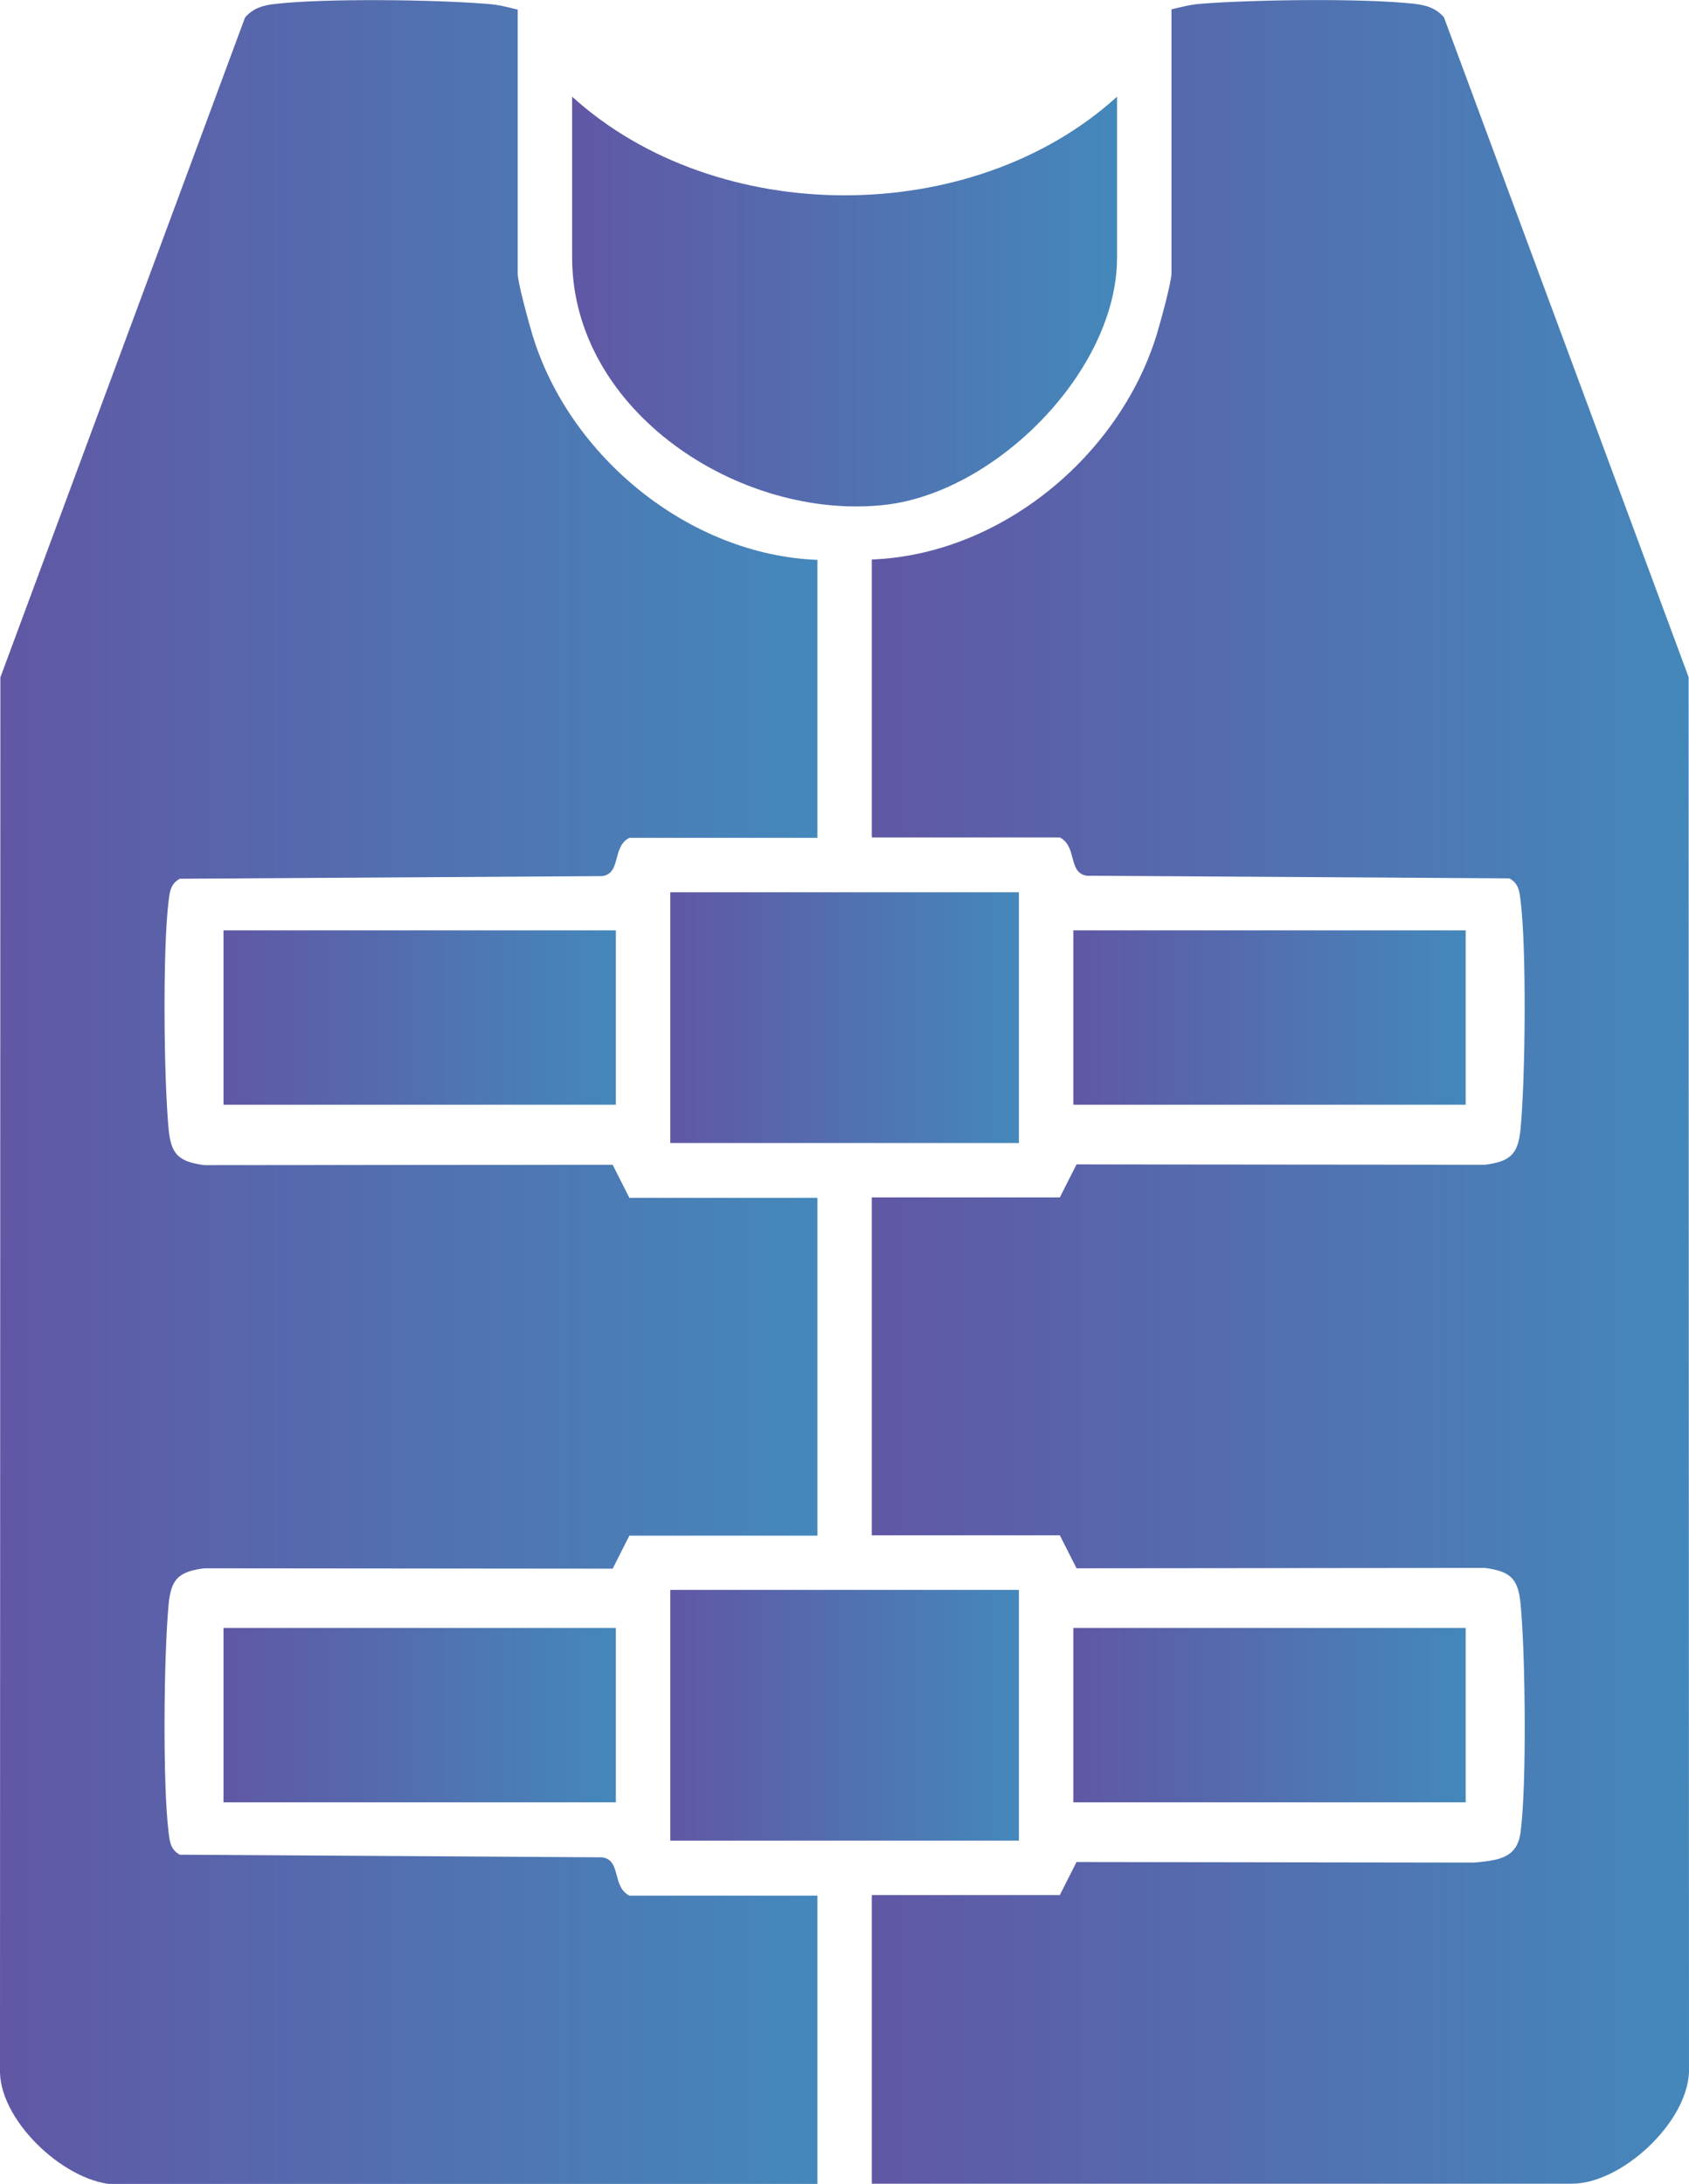
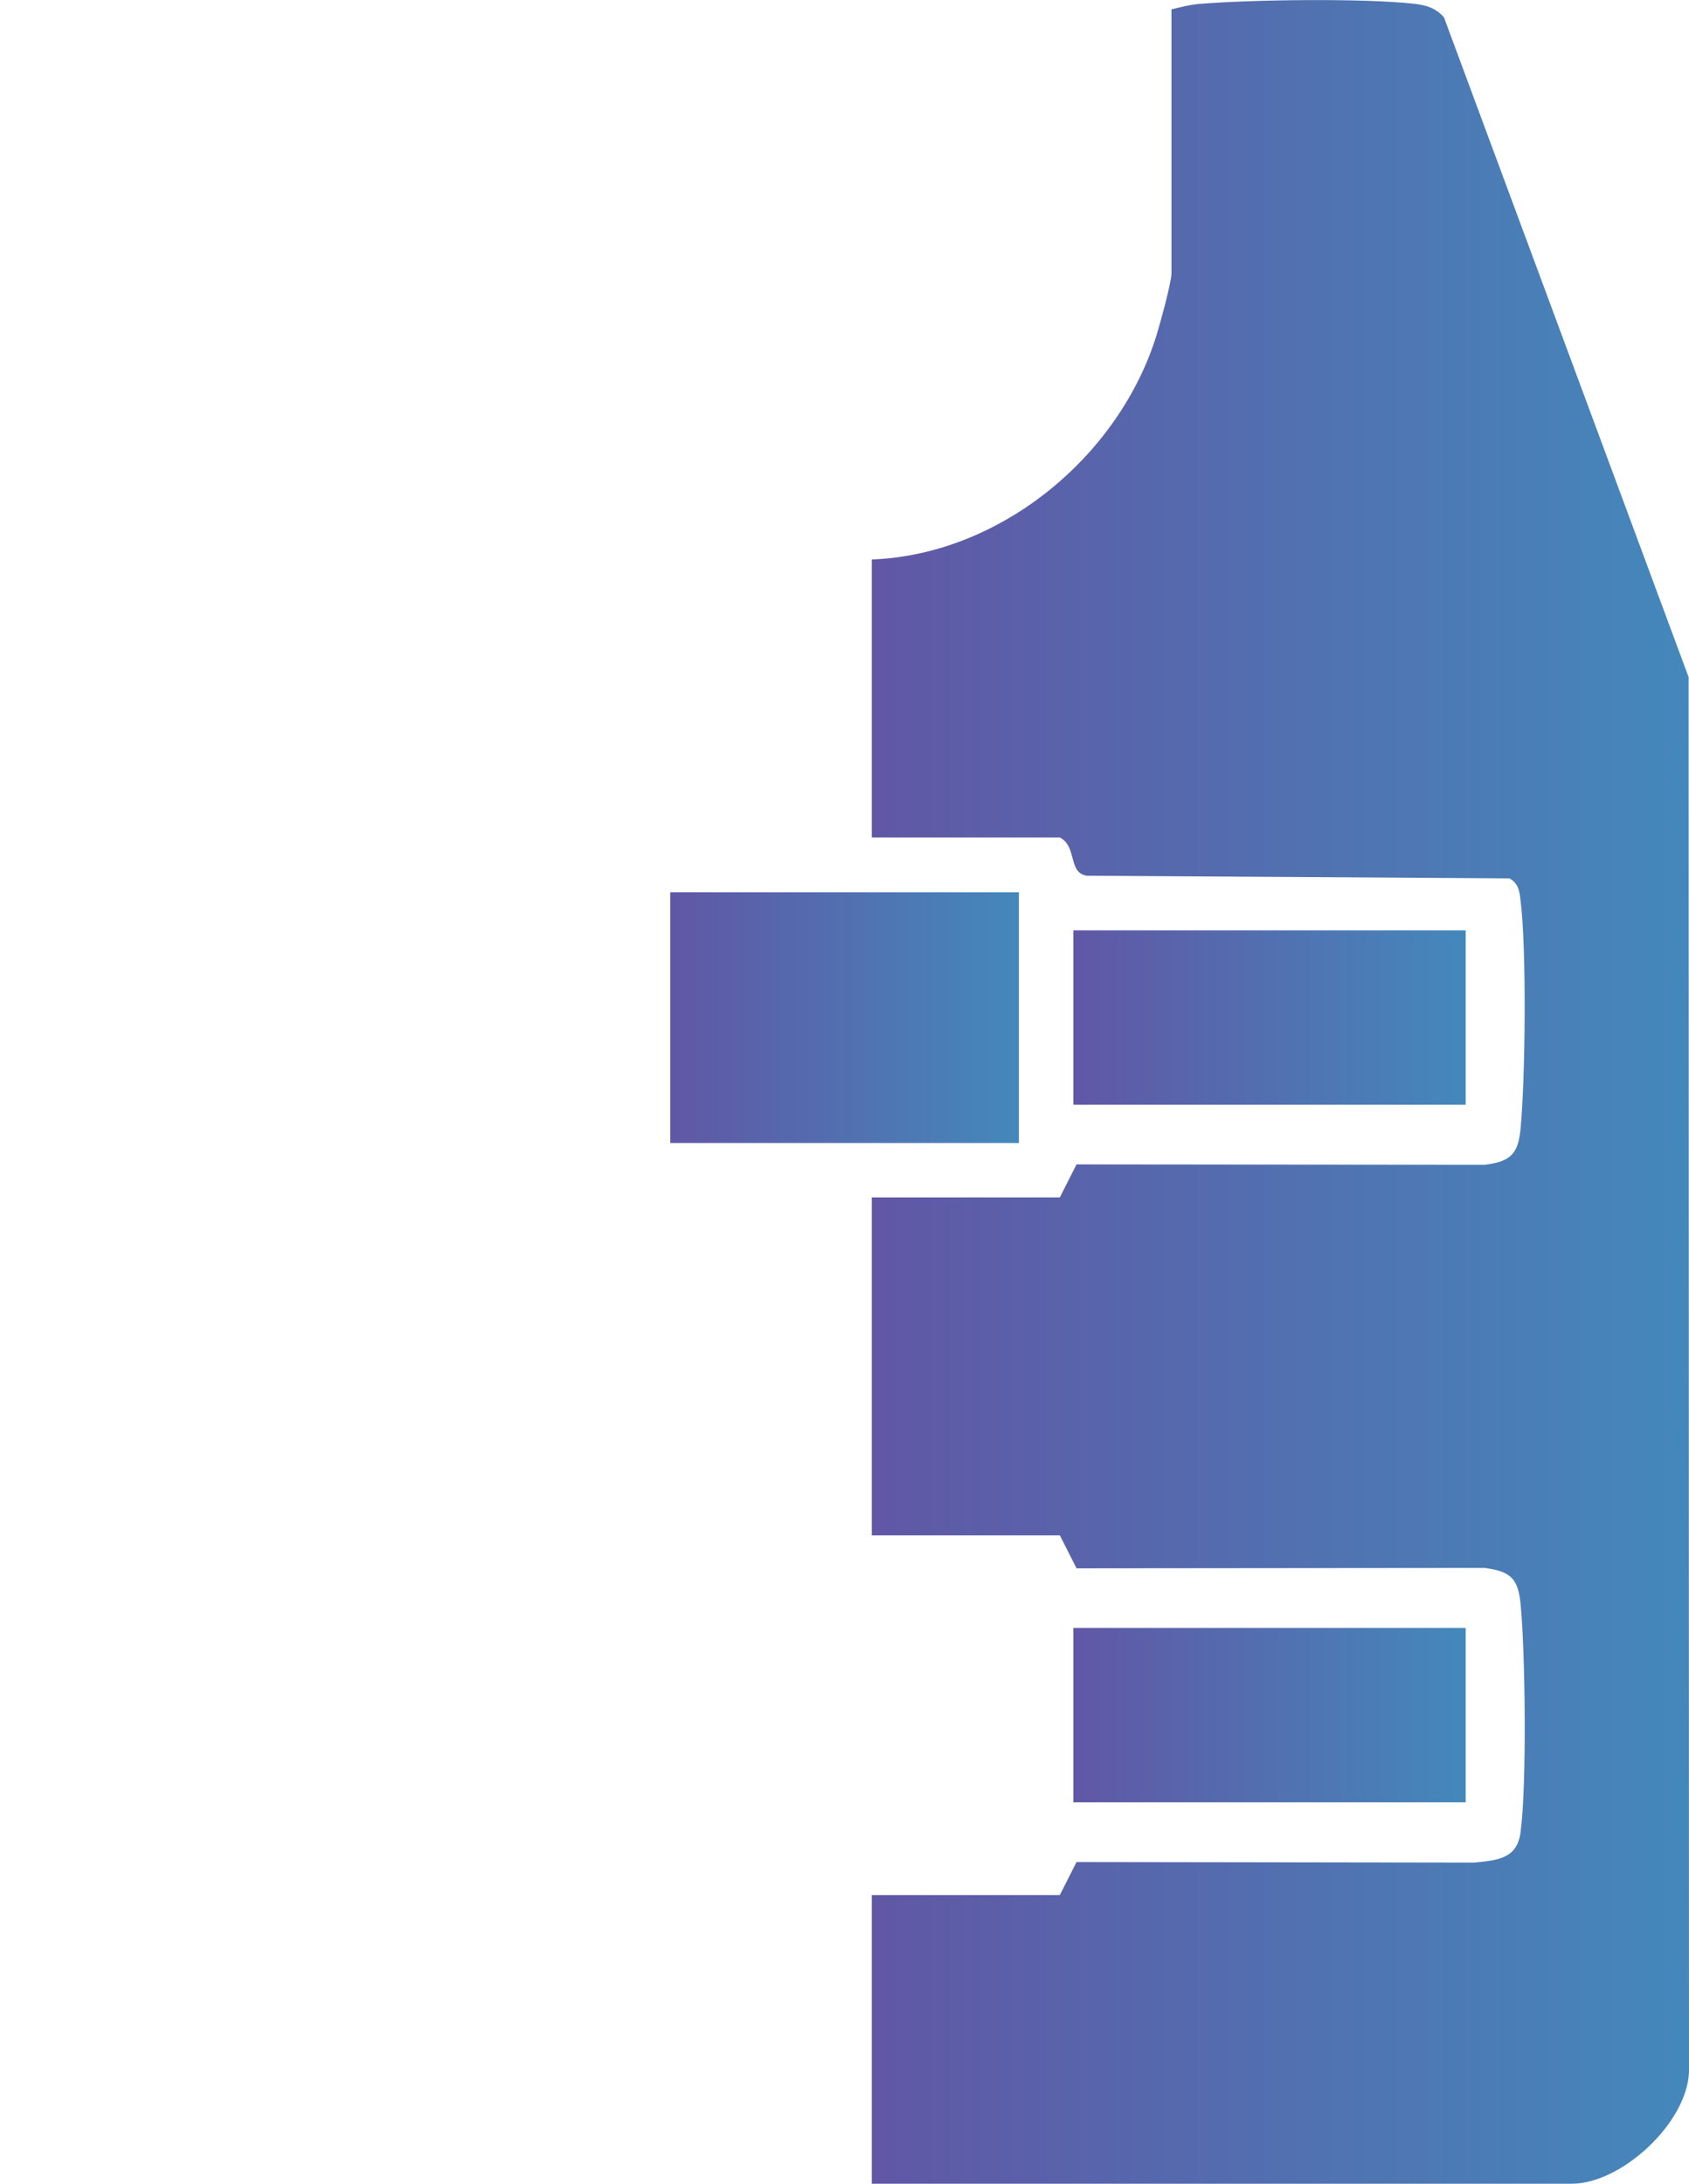
<svg xmlns="http://www.w3.org/2000/svg" xmlns:xlink="http://www.w3.org/1999/xlink" id="Layer_1" data-name="Layer 1" width="90.01" height="116.36" viewBox="0 0 90.01 116.36">
  <defs>
    <style>
      .cls-1 {
        fill: url(#linear-gradient-2);
      }

      .cls-2 {
        fill: url(#linear-gradient-4);
      }

      .cls-3 {
        fill: url(#linear-gradient-3);
      }

      .cls-4 {
        fill: url(#linear-gradient-5);
      }

      .cls-5 {
        fill: url(#linear-gradient-8);
      }

      .cls-6 {
        fill: url(#linear-gradient-7);
      }

      .cls-7 {
        fill: url(#linear-gradient-9);
      }

      .cls-8 {
        fill: url(#linear-gradient-6);
      }

      .cls-9 {
        fill: url(#linear-gradient);
      }
    </style>
    <linearGradient id="linear-gradient" x1="0" y1="58.18" x2="43.56" y2="58.18" gradientUnits="userSpaceOnUse">
      <stop offset="0" stop-color="#6057a5" />
      <stop offset="1" stop-color="#48b" />
    </linearGradient>
    <linearGradient id="linear-gradient-2" x1="46.46" y1="58.18" x2="90.01" y2="58.18" xlink:href="#linear-gradient" />
    <linearGradient id="linear-gradient-3" x1="30.49" y1="16.06" x2="59.53" y2="16.06" xlink:href="#linear-gradient" />
    <linearGradient id="linear-gradient-4" x1="35.72" y1="54.22" x2="54.3" y2="54.22" xlink:href="#linear-gradient" />
    <linearGradient id="linear-gradient-5" x1="35.72" y1="91.39" x2="54.3" y2="91.39" xlink:href="#linear-gradient" />
    <linearGradient id="linear-gradient-6" x1="11.91" y1="54.22" x2="32.81" y2="54.22" xlink:href="#linear-gradient" />
    <linearGradient id="linear-gradient-7" x1="57.2" y1="54.22" x2="78.11" y2="54.22" xlink:href="#linear-gradient" />
    <linearGradient id="linear-gradient-8" x1="11.91" y1="91.39" x2="32.81" y2="91.39" xlink:href="#linear-gradient" />
    <linearGradient id="linear-gradient-9" x1="57.2" y1="91.39" x2="78.11" y2="91.39" xlink:href="#linear-gradient" />
  </defs>
-   <path class="cls-9" d="M27.59.5v14.08c0,.49.6,2.64.79,3.28,1.97,6.48,8.36,11.71,15.18,11.97v14.81h-10.02c-.94.48-.42,1.9-1.45,2.04l-22.51.14c-.48.27-.53.65-.59,1.15-.33,2.56-.26,9.58,0,12.23.13,1.31.54,1.7,1.9,1.88l21.76-.02.89,1.76h10.02v18h-10.02l-.89,1.76-21.76-.02c-1.36.17-1.77.57-1.9,1.88-.26,2.65-.33,9.66,0,12.23.06.49.11.88.59,1.15l22.51.14c1.03.14.51,1.56,1.45,2.04h10.02v15.39H6.24c-2.6,0-6.16-3.23-6.24-5.95L.02,36.09,13.06.93c.44-.5.96-.65,1.6-.72,2.71-.31,8.55-.23,11.34,0,.56.04,1.05.17,1.58.3Z" />
  <path class="cls-1" d="M46.46,116.36v-15.39h10.02l.89-1.76,21.19.03c1.25-.12,2.28-.21,2.47-1.59.34-2.48.26-9.64,0-12.23-.13-1.31-.54-1.7-1.9-1.88l-21.76.02-.89-1.76h-10.02v-18h10.02l.89-1.76,21.76.02c1.36-.17,1.77-.57,1.9-1.88.26-2.65.33-9.66,0-12.23-.06-.49-.11-.88-.59-1.15l-22.51-.14c-1.03-.14-.51-1.56-1.45-2.04h-10.02v-14.81c6.85-.26,13.18-5.49,15.18-11.97.19-.63.79-2.79.79-3.28V.5c.53-.13,1.02-.26,1.58-.3,2.8-.22,8.63-.3,11.34,0,.64.07,1.16.22,1.6.72l13.04,35.16.02,74.32c-.11,2.74-3.62,5.95-6.24,5.95h-37.31Z" />
-   <path class="cls-3" d="M59.53,5.15v8.57c0,6.05-6.47,12.52-12.37,13.18-7.7.86-16.67-4.97-16.67-13.18V5.15c7.72,7.01,21.33,7.01,29.04,0Z" />
  <rect class="cls-2" x="35.72" y="47.54" width="18.58" height="13.36" />
-   <rect class="cls-4" x="35.72" y="84.71" width="18.58" height="13.36" />
-   <rect class="cls-8" x="11.91" y="49.57" width="20.91" height="9.29" />
  <rect class="cls-6" x="57.2" y="49.57" width="20.91" height="9.29" />
-   <rect class="cls-5" x="11.91" y="86.74" width="20.91" height="9.29" />
  <rect class="cls-7" x="57.2" y="86.74" width="20.91" height="9.29" />
</svg>